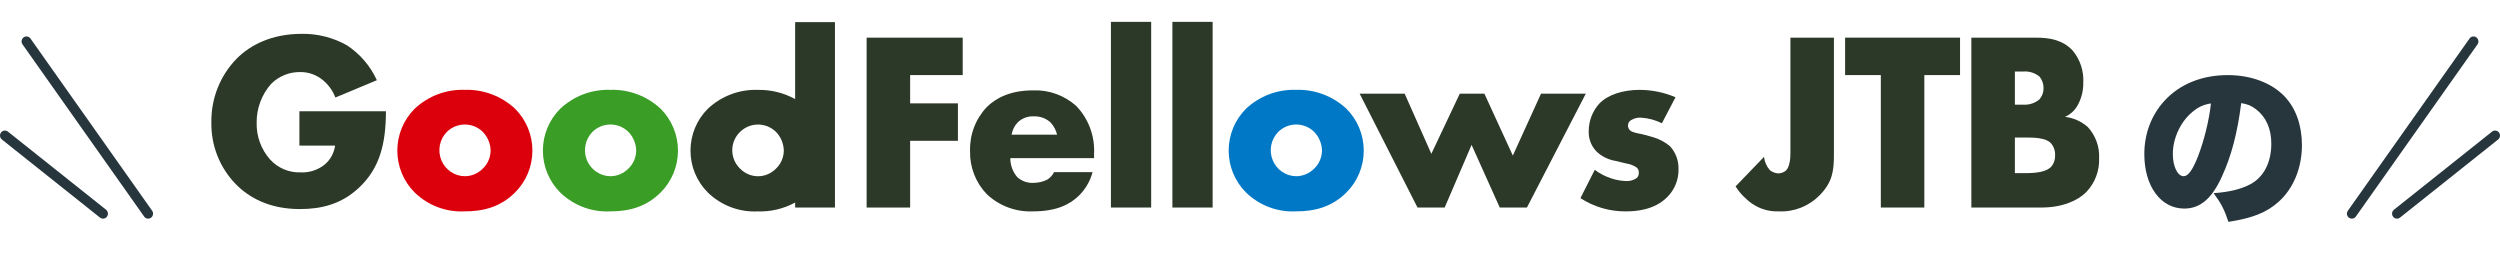
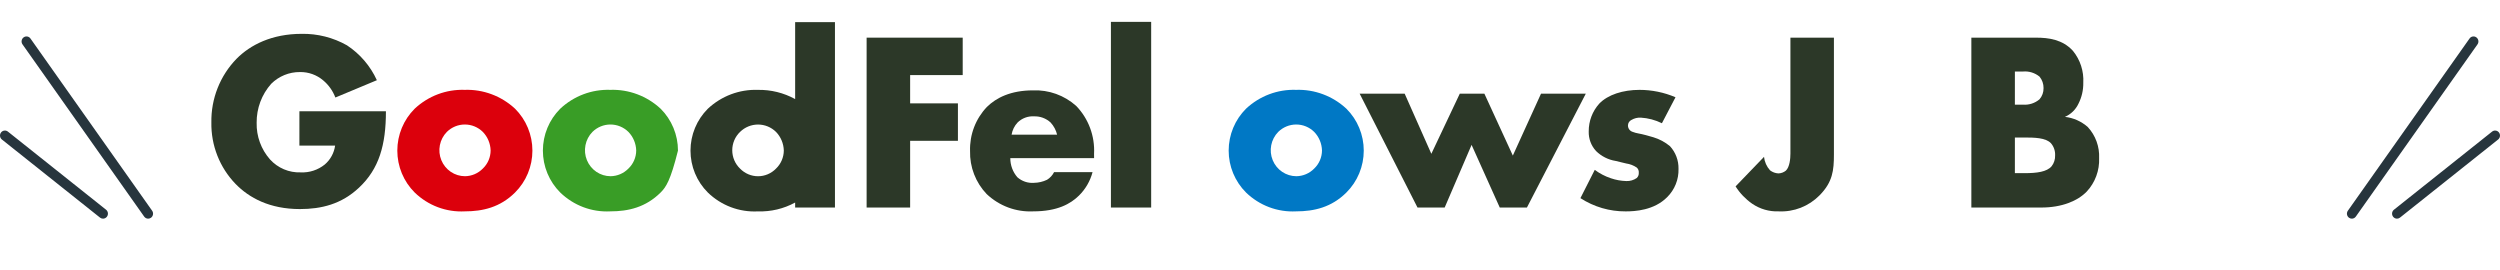
<svg xmlns="http://www.w3.org/2000/svg" width="343" height="37" viewBox="0 0 343 37" fill="none">
-   <path d="M307.496 14.144C306.968 18.272 306.152 21.368 304.856 24.2C303.464 27.272 301.856 28.616 299.672 28.616C296.456 28.616 294.2 25.544 294.2 21.152C294.2 18.344 295.16 15.8 296.96 13.832C299.072 11.528 302.12 10.304 305.648 10.304C308.864 10.304 311.696 11.384 313.472 13.256C315.008 14.888 315.824 17.216 315.824 19.928C315.824 23.048 314.648 25.88 312.632 27.68C311 29.144 309.104 29.912 305.744 30.44C305.168 28.712 304.712 27.848 303.704 26.504C305.96 26.336 307.448 25.952 308.744 25.28C310.592 24.296 311.624 22.28 311.624 19.712C311.624 17.672 310.904 16.04 309.512 14.984C308.888 14.504 308.36 14.288 307.496 14.144ZM303.344 14.192C302.336 14.336 301.568 14.696 300.728 15.416C299.144 16.76 298.112 18.992 298.112 21.128C298.112 22.832 298.76 24.176 299.6 24.176C300.2 24.176 300.824 23.336 301.544 21.512C302.384 19.352 303.08 16.568 303.344 14.192Z" fill="#27353D" />
  <g clip-path="url(#clip0_612_2807)">
    <path d="M41.078 15.265H52.949C52.949 19.878 52.016 23.166 49.256 25.749C46.841 28.021 44.08 28.684 41.147 28.684C37.005 28.684 34.176 27.147 32.312 25.227C31.237 24.115 30.39 22.798 29.821 21.352C29.253 19.907 28.974 18.361 29 16.805C28.973 15.189 29.264 13.584 29.856 12.084C30.449 10.584 31.331 9.219 32.451 8.068C34.349 6.146 37.316 4.644 41.388 4.644C43.56 4.604 45.703 5.146 47.6 6.216C49.388 7.388 50.811 9.048 51.706 11.004L46.013 13.38C45.667 12.469 45.097 11.663 44.356 11.039C43.46 10.273 42.32 9.863 41.147 9.886C39.678 9.874 38.263 10.452 37.213 11.493C35.907 12.958 35.193 14.866 35.212 16.84C35.169 18.69 35.823 20.487 37.04 21.868C37.573 22.455 38.225 22.919 38.952 23.227C39.678 23.534 40.462 23.679 41.25 23.65C42.447 23.709 43.625 23.324 44.562 22.567C45.332 21.91 45.836 20.989 45.977 19.98H41.077L41.078 15.265Z" fill="#2C3828" />
    <path d="M70.664 26.413C68.628 28.44 66.246 28.999 63.762 28.999C62.504 29.064 61.245 28.869 60.065 28.424C58.884 27.979 57.805 27.295 56.895 26.413C56.14 25.663 55.541 24.768 55.132 23.781C54.723 22.794 54.512 21.734 54.512 20.663C54.512 19.593 54.723 18.533 55.132 17.545C55.541 16.558 56.14 15.664 56.895 14.914C58.758 13.169 61.226 12.239 63.762 12.327C66.308 12.242 68.785 13.171 70.664 14.914C71.418 15.664 72.017 16.558 72.426 17.545C72.835 18.533 73.046 19.593 73.046 20.663C73.046 21.734 72.835 22.794 72.426 23.781C72.017 24.768 71.418 25.663 70.664 26.413ZM61.31 18.097C60.819 18.595 60.486 19.229 60.35 19.92C60.215 20.61 60.285 21.325 60.551 21.975C60.817 22.625 61.267 23.181 61.844 23.573C62.421 23.965 63.1 24.175 63.795 24.176C64.716 24.166 65.595 23.79 66.244 23.128C66.579 22.809 66.846 22.425 67.03 21.998C67.214 21.572 67.311 21.112 67.314 20.647C67.288 19.69 66.906 18.779 66.244 18.096C65.583 17.446 64.698 17.082 63.777 17.082C62.856 17.082 61.971 17.446 61.31 18.096V18.097Z" fill="#DC000C" />
-     <path d="M90.636 26.413C88.6 28.44 86.218 28.999 83.734 28.999C82.476 29.064 81.218 28.869 80.037 28.424C78.856 27.979 77.777 27.295 76.867 26.413C76.112 25.663 75.513 24.768 75.104 23.781C74.695 22.794 74.484 21.734 74.484 20.663C74.484 19.593 74.695 18.533 75.104 17.545C75.513 16.558 76.112 15.664 76.867 14.914C78.73 13.169 81.198 12.239 83.734 12.327C86.28 12.242 88.757 13.171 90.636 14.914C91.39 15.664 91.989 16.558 92.398 17.545C92.808 18.533 93.018 19.593 93.018 20.663C93.018 21.734 92.808 22.794 92.398 23.781C91.989 24.768 91.39 25.663 90.636 26.413ZM81.284 18.097C80.793 18.595 80.46 19.229 80.325 19.92C80.189 20.61 80.259 21.325 80.525 21.975C80.791 22.625 81.241 23.181 81.818 23.573C82.395 23.965 83.074 24.175 83.769 24.176C84.69 24.166 85.569 23.79 86.218 23.128C86.553 22.809 86.82 22.425 87.004 21.998C87.188 21.572 87.285 21.112 87.288 20.647C87.262 19.69 86.88 18.779 86.218 18.096C85.558 17.446 84.672 17.082 83.751 17.082C82.83 17.082 81.945 17.446 81.284 18.096V18.097Z" fill="#399D26" />
+     <path d="M90.636 26.413C88.6 28.44 86.218 28.999 83.734 28.999C82.476 29.064 81.218 28.869 80.037 28.424C78.856 27.979 77.777 27.295 76.867 26.413C76.112 25.663 75.513 24.768 75.104 23.781C74.695 22.794 74.484 21.734 74.484 20.663C74.484 19.593 74.695 18.533 75.104 17.545C75.513 16.558 76.112 15.664 76.867 14.914C78.73 13.169 81.198 12.239 83.734 12.327C86.28 12.242 88.757 13.171 90.636 14.914C91.39 15.664 91.989 16.558 92.398 17.545C92.808 18.533 93.018 19.593 93.018 20.663C91.989 24.768 91.39 25.663 90.636 26.413ZM81.284 18.097C80.793 18.595 80.46 19.229 80.325 19.92C80.189 20.61 80.259 21.325 80.525 21.975C80.791 22.625 81.241 23.181 81.818 23.573C82.395 23.965 83.074 24.175 83.769 24.176C84.69 24.166 85.569 23.79 86.218 23.128C86.553 22.809 86.82 22.425 87.004 21.998C87.188 21.572 87.285 21.112 87.288 20.647C87.262 19.69 86.88 18.779 86.218 18.096C85.558 17.446 84.672 17.082 83.751 17.082C82.83 17.082 81.945 17.446 81.284 18.096V18.097Z" fill="#399D26" />
    <path d="M132.083 10.302H124.87V14.182H131.427V19.319H124.87V28.474H118.9V5.166H132.083V10.302Z" fill="#2C3828" />
    <path d="M150.109 21.695H138.614C138.61 22.659 138.953 23.591 139.58 24.316C139.89 24.591 140.251 24.801 140.643 24.933C141.034 25.065 141.447 25.117 141.858 25.085C142.479 25.077 143.091 24.934 143.652 24.666C144.065 24.415 144.399 24.052 144.618 23.618H149.898C149.574 24.84 148.93 25.951 148.034 26.833C146.895 27.951 145.101 28.999 141.754 28.999C140.587 29.055 139.421 28.873 138.324 28.465C137.228 28.057 136.223 27.43 135.369 26.622C134.621 25.841 134.034 24.916 133.643 23.902C133.252 22.888 133.065 21.805 133.092 20.717C133.059 19.604 133.247 18.496 133.644 17.457C134.041 16.419 134.64 15.472 135.404 14.672C136.681 13.413 138.682 12.399 141.719 12.399C143.895 12.309 146.021 13.073 147.654 14.531C148.489 15.396 149.137 16.426 149.559 17.556C149.981 18.687 150.167 19.894 150.105 21.102L150.109 21.695ZM145.036 18.481C144.885 17.852 144.575 17.274 144.138 16.803C143.516 16.233 142.699 15.932 141.861 15.964C141.45 15.939 141.038 16 140.652 16.145C140.266 16.289 139.913 16.513 139.617 16.803C139.182 17.266 138.893 17.85 138.789 18.481H145.036Z" fill="#2C3828" />
    <path d="M157.94 3V28.475H152.418V3H157.94Z" fill="#2C3828" />
-     <path d="M166.374 3V28.475H160.852V3H166.374Z" fill="#2C3828" />
    <path d="M184.725 26.413C182.689 28.44 180.307 28.999 177.823 28.999C176.565 29.064 175.306 28.869 174.125 28.424C172.944 27.979 171.866 27.295 170.955 26.413C170.201 25.663 169.602 24.768 169.193 23.781C168.784 22.794 168.573 21.734 168.573 20.663C168.573 19.593 168.784 18.533 169.193 17.545C169.602 16.558 170.201 15.664 170.955 14.914C172.819 13.169 175.287 12.239 177.823 12.327C180.369 12.242 182.846 13.171 184.725 14.914C185.479 15.664 186.078 16.558 186.487 17.545C186.896 18.533 187.107 19.593 187.107 20.663C187.107 21.734 186.896 22.794 186.487 23.781C186.078 24.768 185.479 25.663 184.725 26.413ZM175.373 18.097C174.882 18.595 174.549 19.229 174.413 19.92C174.278 20.61 174.348 21.325 174.614 21.975C174.88 22.625 175.329 23.181 175.907 23.573C176.484 23.965 177.163 24.175 177.858 24.176C178.778 24.166 179.658 23.79 180.307 23.128C180.642 22.809 180.909 22.425 181.093 21.998C181.277 21.572 181.374 21.112 181.377 20.647C181.351 19.69 180.969 18.779 180.307 18.096C179.646 17.446 178.761 17.082 177.84 17.082C176.919 17.082 176.034 17.446 175.373 18.096V18.097Z" fill="#0078C5" />
    <path d="M192.722 12.855L196.38 21.102L200.281 12.855H203.659L207.561 21.346L211.426 12.855H217.569L209.493 28.475H205.767L201.902 19.878L198.209 28.475H194.482L186.546 12.855H192.722Z" fill="#2C3828" />
    <path d="M218.8 23.304C219.472 23.803 220.217 24.192 221.009 24.456C221.698 24.694 222.42 24.823 223.148 24.841C223.652 24.859 224.148 24.712 224.563 24.422C224.661 24.329 224.737 24.214 224.786 24.087C224.834 23.96 224.853 23.823 224.841 23.687C224.853 23.557 224.833 23.426 224.785 23.304C224.736 23.183 224.66 23.075 224.563 22.989C224.128 22.693 223.633 22.502 223.114 22.43L221.665 22.08C220.65 21.919 219.709 21.442 218.973 20.717C218.302 19.988 217.943 19.021 217.973 18.026C217.964 16.616 218.481 15.256 219.422 14.216C220.596 12.993 222.666 12.33 224.944 12.33C226.639 12.332 228.316 12.676 229.878 13.343L228.015 16.908C227.108 16.46 226.122 16.199 225.115 16.139C224.669 16.117 224.226 16.227 223.839 16.453C223.694 16.521 223.571 16.629 223.485 16.765C223.4 16.902 223.355 17.06 223.356 17.222C223.357 17.42 223.421 17.612 223.539 17.77C223.657 17.927 223.823 18.042 224.011 18.096C224.529 18.308 224.978 18.308 225.84 18.549L226.841 18.832C227.673 19.082 228.447 19.497 229.119 20.054C229.895 20.897 230.316 22.013 230.292 23.165C230.312 23.885 230.184 24.601 229.917 25.269C229.649 25.937 229.248 26.541 228.739 27.045C226.945 28.861 224.322 29.002 223.046 29.002C220.845 29.017 218.688 28.386 216.834 27.185L218.8 23.304Z" fill="#2C3828" />
    <path d="M251.614 5.167V21.207C251.614 23.373 251.442 24.98 249.647 26.797C248.913 27.542 248.033 28.122 247.065 28.502C246.096 28.881 245.059 29.05 244.022 28.999C242.735 29.046 241.467 28.679 240.399 27.95C239.491 27.32 238.716 26.512 238.122 25.574L242.023 21.52C242.097 22.211 242.387 22.86 242.852 23.372C243.182 23.623 243.578 23.77 243.99 23.792C244.368 23.783 244.732 23.648 245.025 23.408C245.543 22.918 245.646 21.765 245.646 21.067V5.167H251.614Z" fill="#2C3828" />
-     <path d="M264.018 10.302V28.473H258.049V10.302H253.148V5.164H268.919V10.302H264.018Z" fill="#2C3828" />
    <path d="M270.47 28.475V5.167H279.374C281.03 5.167 282.996 5.411 284.412 6.983C285.409 8.207 285.915 9.767 285.827 11.351C285.844 12.347 285.619 13.331 285.17 14.217C284.791 15.034 284.128 15.681 283.308 16.034C284.471 16.164 285.567 16.652 286.448 17.432C286.974 18.002 287.382 18.673 287.648 19.405C287.914 20.137 288.034 20.916 287.999 21.695C288.032 22.533 287.899 23.37 287.609 24.156C287.318 24.942 286.877 25.661 286.309 26.273C285.067 27.565 282.896 28.474 280.063 28.474L270.47 28.475ZM276.441 14.357H277.545C278.37 14.425 279.188 14.161 279.822 13.623C280.19 13.198 280.387 12.65 280.375 12.085C280.383 11.511 280.187 10.953 279.822 10.513C279.182 9.989 278.365 9.738 277.545 9.813H276.443L276.441 14.357ZM276.441 23.757H277.787C279.443 23.757 280.823 23.583 281.479 22.814C281.813 22.388 281.984 21.854 281.962 21.311C281.989 20.696 281.778 20.094 281.375 19.634C280.65 18.9 279.167 18.865 277.683 18.865H276.443L276.441 23.757Z" fill="#2C3828" />
    <path d="M109.094 3.039V13.593C107.527 12.733 105.767 12.299 103.985 12.331C101.449 12.243 98.981 13.173 97.117 14.917C96.363 15.667 95.764 16.562 95.355 17.549C94.946 18.536 94.736 19.596 94.736 20.667C94.736 21.737 94.946 22.797 95.355 23.784C95.764 24.771 96.363 25.666 97.117 26.416C98.028 27.298 99.107 27.982 100.287 28.427C101.468 28.872 102.727 29.068 103.985 29.002C105.764 29.061 107.527 28.641 109.094 27.786V28.478H114.556V3.039H109.094ZM106.47 23.131C106.148 23.463 105.764 23.727 105.34 23.907C104.917 24.087 104.462 24.18 104.003 24.18C103.543 24.18 103.089 24.087 102.665 23.907C102.241 23.727 101.857 23.463 101.535 23.131C101.197 22.808 100.928 22.418 100.744 21.985C100.56 21.552 100.465 21.086 100.465 20.615C100.465 20.144 100.56 19.678 100.744 19.245C100.928 18.812 101.197 18.422 101.535 18.099C102.196 17.449 103.081 17.086 104.003 17.086C104.924 17.086 105.809 17.449 106.47 18.099C107.131 18.782 107.513 19.693 107.539 20.65C107.536 21.115 107.439 21.575 107.255 22.001C107.071 22.428 106.804 22.812 106.47 23.131Z" fill="#2C3828" />
  </g>
  <g clip-path="url(#clip1_612_2807)">
    <path d="M20.327 30C20.117 30 19.912 29.901 19.78 29.714L3.088 6.088C2.87 5.78 2.94 5.352 3.241 5.129C3.543 4.907 3.963 4.978 4.181 5.286L20.873 28.912C21.091 29.22 21.021 29.648 20.72 29.871C20.601 29.959 20.464 30 20.327 30Z" fill="#27353D" />
    <path d="M14.135 30C13.989 30 13.844 29.953 13.72 29.854L0.259 19.14C-0.035 18.907 -0.086 18.475 0.143 18.176C0.372 17.876 0.795 17.824 1.088 18.058L14.55 28.772C14.843 29.006 14.894 29.437 14.665 29.736C14.533 29.909 14.334 30 14.135 30Z" fill="#27353D" />
  </g>
  <g clip-path="url(#clip2_612_2807)">
    <path d="M322.673 30C322.883 30 323.088 29.901 323.22 29.714L339.912 6.088C340.13 5.78 340.06 5.352 339.758 5.129C339.457 4.907 339.037 4.978 338.819 5.286L322.126 28.912C321.908 29.22 321.978 29.648 322.28 29.871C322.398 29.959 322.536 30 322.673 30Z" fill="#27353D" />
    <path d="M328.865 30C329.011 30 329.156 29.953 329.28 29.854L342.742 19.14C343.035 18.907 343.086 18.475 342.857 18.176C342.628 17.876 342.206 17.824 341.912 18.058L328.451 28.772C328.157 29.006 328.106 29.437 328.335 29.736C328.467 29.909 328.666 30 328.865 30Z" fill="#27353D" />
  </g>
  <defs>
    <clipPath id="clip0_612_2807">
      <rect width="259" height="26" fill="white" transform="translate(29 3)" />
    </clipPath>
    <clipPath id="clip1_612_2807">
      <rect width="21" height="25" fill="white" transform="translate(0 5)" />
    </clipPath>
    <clipPath id="clip2_612_2807">
      <rect width="21" height="25" fill="white" transform="matrix(-1 0 0 1 343 5)" />
    </clipPath>
  </defs>
</svg>